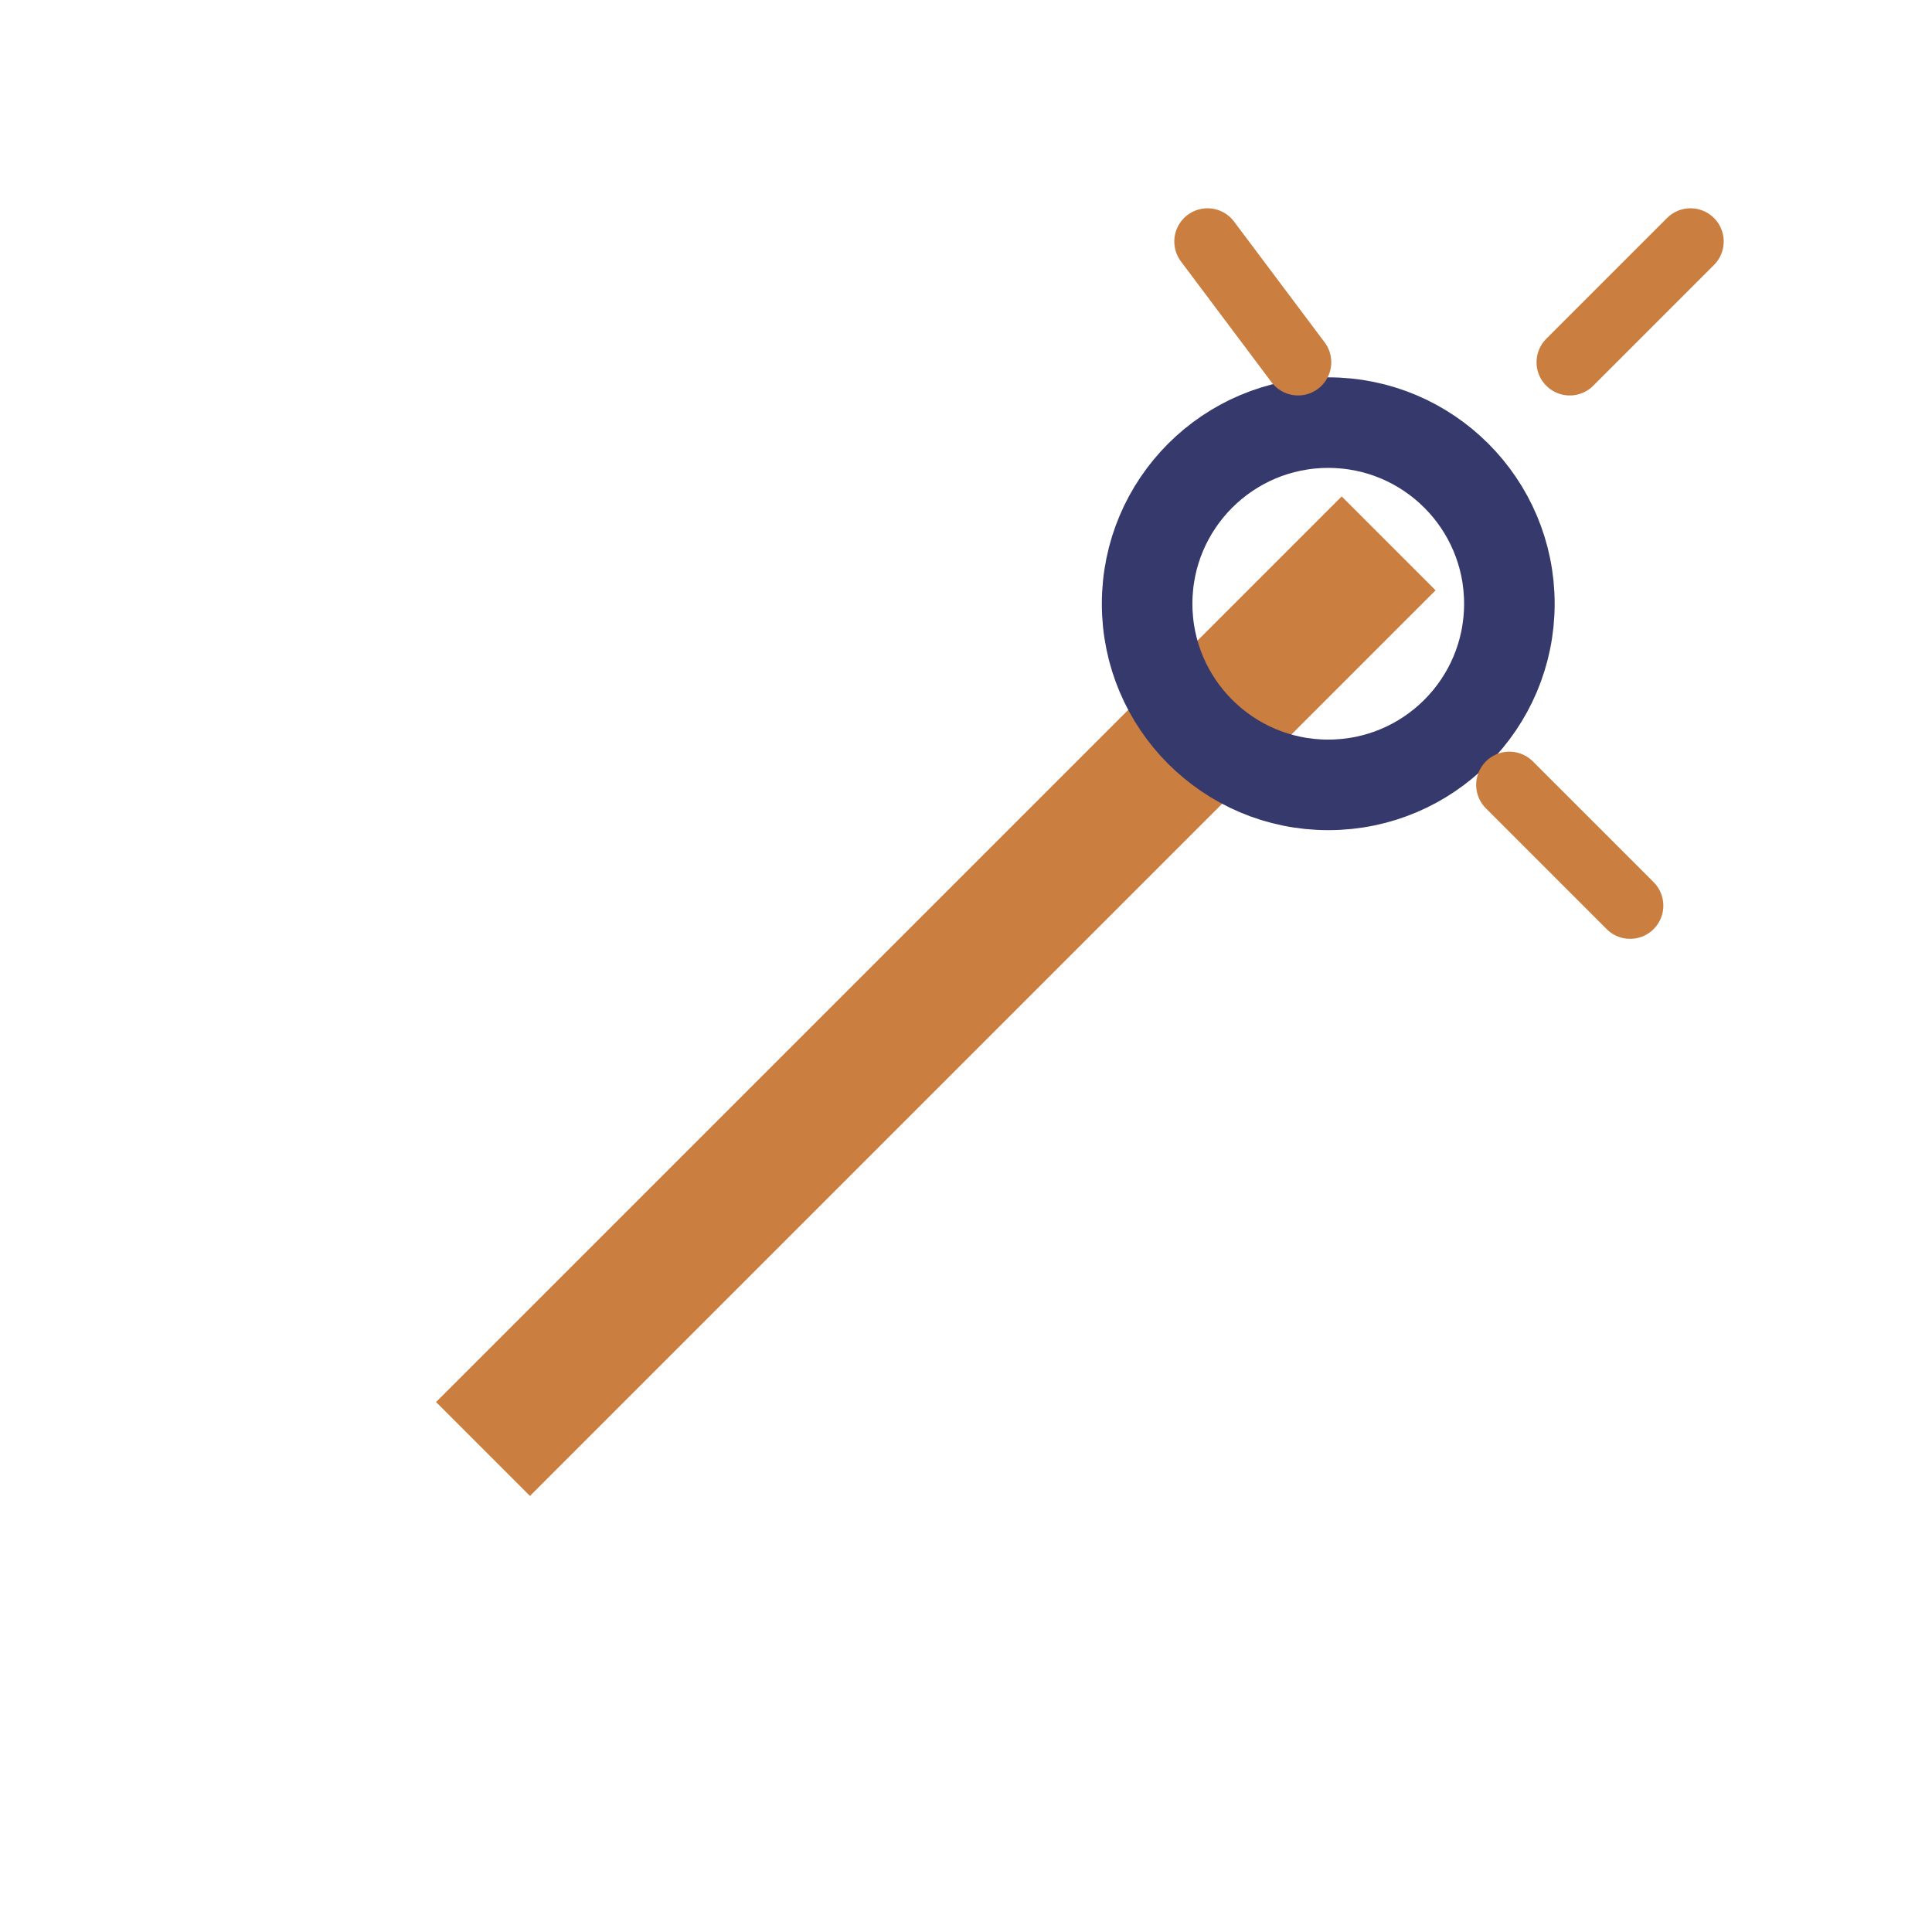
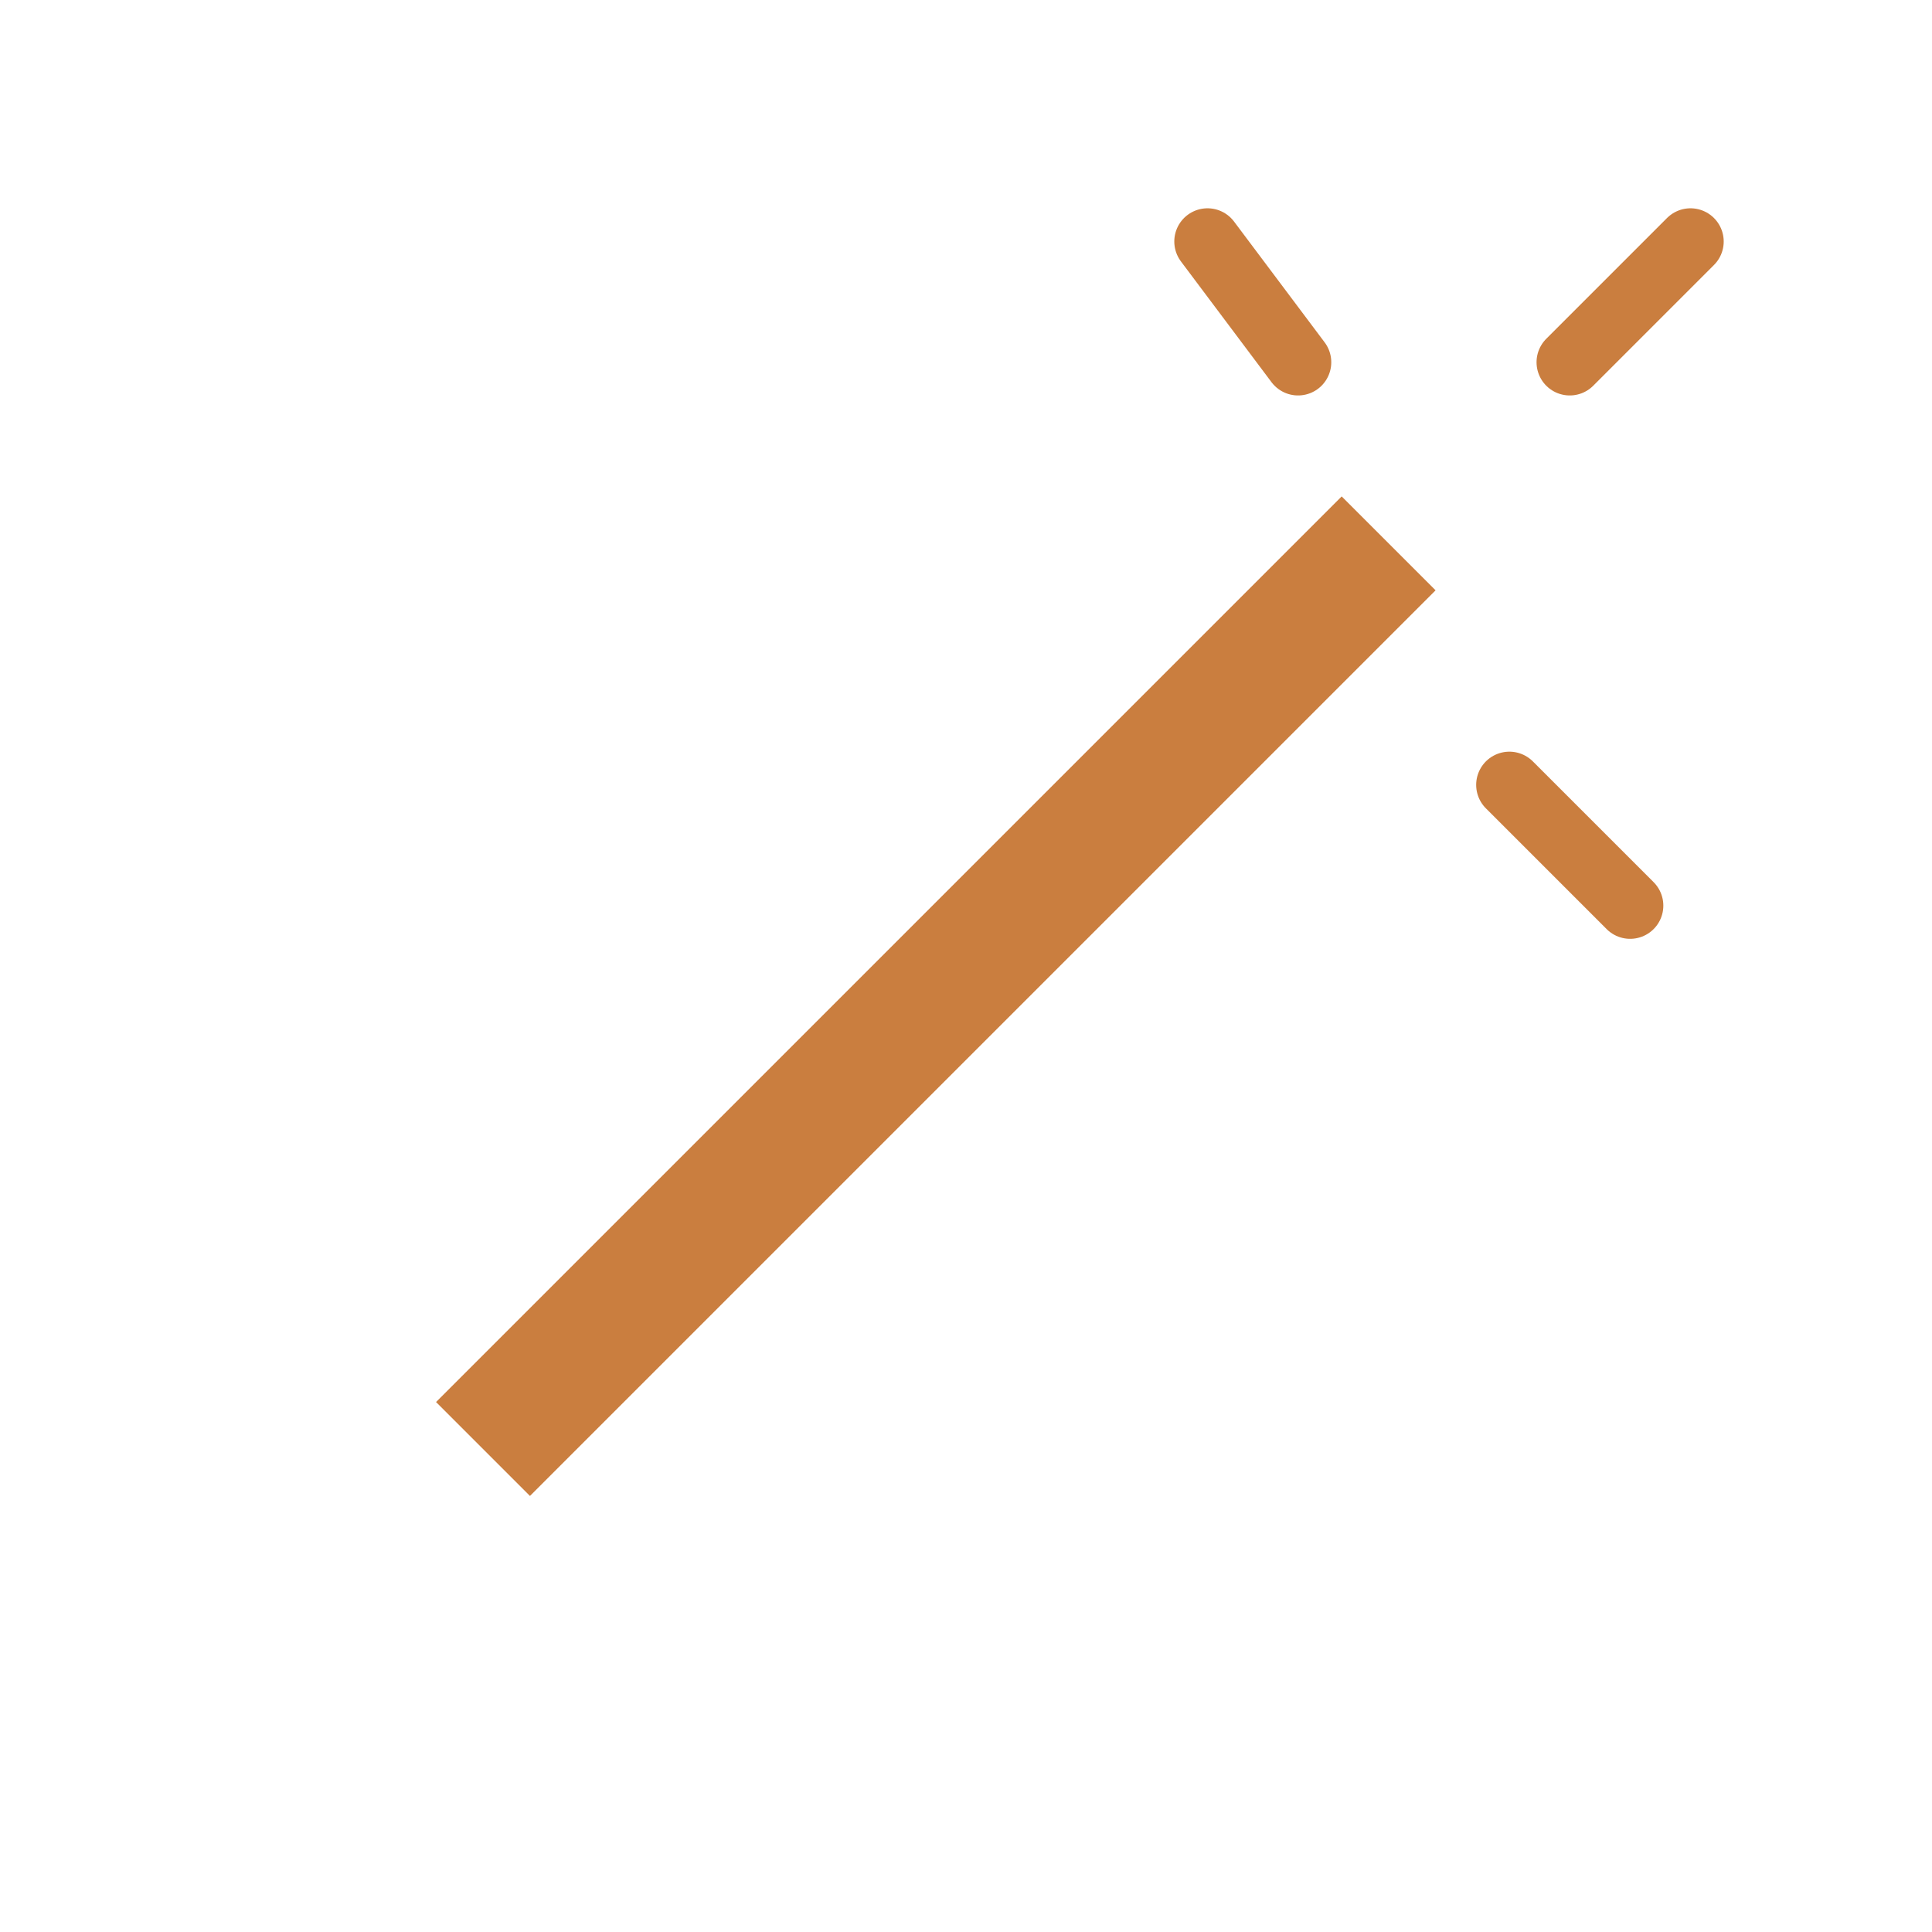
<svg xmlns="http://www.w3.org/2000/svg" width="32" height="32" viewBox="0 0 32 32">
  <rect width="32" height="32" fill="none" />
  <g>
    <path d="M8 24l15-15" stroke="#CA7E3F" stroke-width="2.2" />
-     <circle cx="22" cy="10" r="3" fill="none" stroke="#35396C" stroke-width="1.5" />
    <path d="M26 6l2-2M21.5 6L20 4M25 13l2 2" stroke="#CA7E3F" stroke-width="1.1" stroke-linecap="round" />
  </g>
</svg>